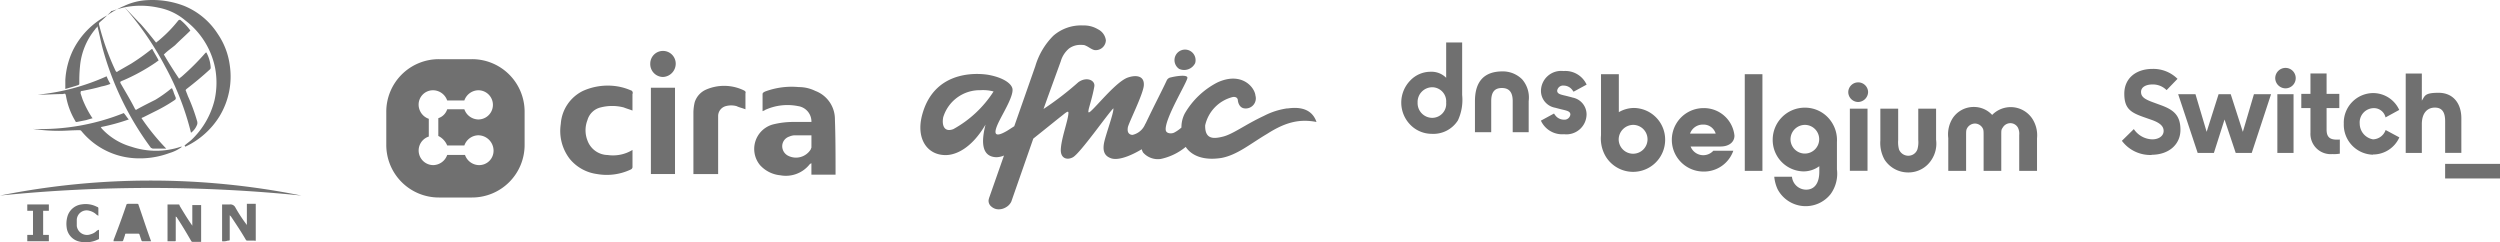
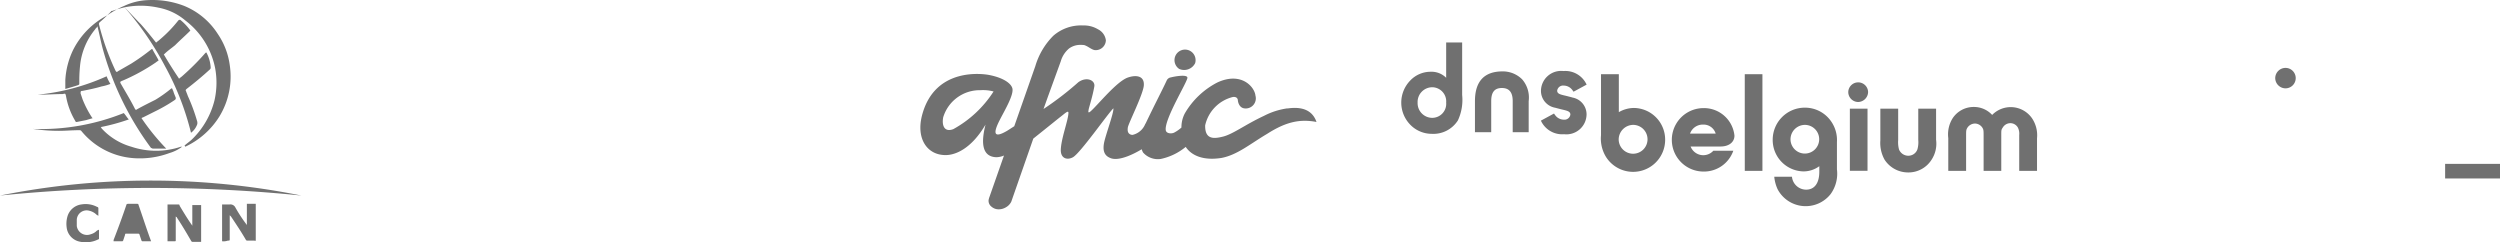
<svg xmlns="http://www.w3.org/2000/svg" width="294.583" height="28.553" viewBox="0 0 294.583 28.553">
  <defs>
    <clipPath id="clip-path">
      <rect id="Rectangle_3813" data-name="Rectangle 3813" width="44.554" height="13.03" fill="#707070" />
    </clipPath>
    <clipPath id="clip-path-2">
      <rect id="Rectangle_5761" data-name="Rectangle 5761" width="74.913" height="19.295" fill="#707070" />
    </clipPath>
    <clipPath id="clip-path-3">
-       <rect id="Rectangle_3835" data-name="Rectangle 3835" width="52.939" height="17.272" fill="#707070" />
-     </clipPath>
+       </clipPath>
    <clipPath id="clip-path-4">
      <rect id="Rectangle_3833" data-name="Rectangle 3833" width="35.517" height="28.553" fill="#707070" />
    </clipPath>
  </defs>
  <g id="Group_9704" data-name="Group 9704" transform="translate(0 -6.451)">
    <g id="switch" transform="translate(250.029 14.451)">
      <g id="Group_6850" data-name="Group 6850" clip-path="url(#clip-path)">
-         <path id="Path_39503" data-name="Path 39503" d="M33.443,11h1.9V7.61c0-1.319.654-1.952,1.537-1.952s1.21.589,1.21,1.6V10.99H40V6.923c0-1.8-1-3.01-2.682-3.01s-1.6.371-1.974.927V1.645h-1.9V11Zm-3.849.185a3.4,3.4,0,0,0,3.1-2.017L31.077,8.3a1.624,1.624,0,0,1-1.483,1.1,1.886,1.886,0,0,1-1.57-1.854,1.68,1.68,0,0,1,1.57-1.821,1.4,1.4,0,0,1,1.472,1.09l1.614-.883a3.382,3.382,0,0,0-3.086-1.985,3.485,3.485,0,0,0-3.446,3.609,3.53,3.53,0,0,0,3.446,3.653Zm-4.732-.044a4.308,4.308,0,0,0,.818-.055V9.42c-.109.011-.251.011-.371.011-.829,0-1.189-.327-1.189-1.189V5.712h1.5V4.044h-1.5V1.634h-1.9v2.41h-1.08V5.712h1.08V8.624a2.387,2.387,0,0,0,2.639,2.508ZM18.319,11h1.908V4.077H18.319Zm-14.83.218C5.5,11.219,6.9,10.03,6.9,8.275S6.041,5.9,4.569,5.363L3.795,5.08C2.737,4.7,2.257,4.426,2.257,3.815S2.9,2.932,3.6,2.932A2.268,2.268,0,0,1,5.267,3.6l1.287-1.33A4.036,4.036,0,0,0,3.6,1.1C1.679,1.1.284,2.19.284,4.022s.829,2.246,2.41,2.8l.84.294c.97.349,1.385.741,1.385,1.3S4.383,9.4,3.577,9.4a2.692,2.692,0,0,1-2.17-1.21L0,9.572a4.177,4.177,0,0,0,3.5,1.668ZM8.941,11h1.9l1.254-3.936L13.412,11H15.3l2.279-6.924H15.56L14.252,8.515,12.823,4.077H11.395L9.988,8.515,8.669,4.077H6.63L8.93,11Z" transform="translate(0 -0.98)" fill="#707070" />
        <path id="Path_39504" data-name="Path 39504" d="M166.91,2.41a1.2,1.2,0,0,0,0-2.41,1.22,1.22,0,0,0-1.21,1.2,1.222,1.222,0,0,0,1.21,1.21" transform="translate(-147.632)" fill="#707070" />
        <rect id="Rectangle_3812" data-name="Rectangle 3812" width="6.466" height="1.723" transform="translate(38.088 11.307)" fill="#707070" />
      </g>
    </g>
    <g id="Group_12711" data-name="Group 12711" transform="translate(165.115 11.451)">
      <g id="Group_12709" data-name="Group 12709" clip-path="url(#clip-path-2)">
        <path id="Path_42850" data-name="Path 42850" d="M7.175,6.185a5.716,5.716,0,0,1-.5,3A3.421,3.421,0,0,1,3.587,10.77,3.532,3.532,0,0,1,1.053,9.687a3.728,3.728,0,0,1,0-5.192,3.3,3.3,0,0,1,2.4-1.039,2.42,2.42,0,0,1,1.838.712V0H7.175V6.185Zm1.509.728c0-2.33,1.1-3.5,3.246-3.5a3.219,3.219,0,0,1,2.313.935,3.27,3.27,0,0,1,.771,2.567v3.664H13.132V6.913c0-1.039-.415-1.543-1.275-1.543S10.6,5.86,10.6,6.913v3.664H8.683V6.913ZM20.16,6.492a2.02,2.02,0,0,1,1.675,1.97,2.376,2.376,0,0,1-2.653,2.353,2.754,2.754,0,0,1-2.728-1.6L18,8.377a1.754,1.754,0,0,0,.126.181,1.275,1.275,0,0,0,1.03.543.7.7,0,0,0,.771-.6c0-.353-.327-.442-.853-.568-.108-.025-.224-.053-.349-.084l-.1-.027c-.151-.038-.314-.078-.489-.128a2.02,2.02,0,0,1-1.675-1.97,2.376,2.376,0,0,1,2.653-2.353,2.754,2.754,0,0,1,2.727,1.6l-1.541.837a2.043,2.043,0,0,0-.127-.181,1.274,1.274,0,0,0-1.03-.542.7.7,0,0,0-.771.595c0,.353.327.443.853.568.107.024.224.053.348.083l.1.028c.151.037.314.078.49.128ZM3.646,5.28A1.735,1.735,0,0,0,1.927,7.091,1.732,1.732,0,0,0,3.616,8.886,1.653,1.653,0,0,0,5.292,7.091,1.668,1.668,0,0,0,3.646,5.28Z" transform="translate(0)" fill="#707070" />
        <path id="Path_42851" data-name="Path 42851" d="M158.059,24.81v4.471a3.592,3.592,0,0,1,1.808-.494,3.729,3.729,0,0,1,3.65,3.738,3.777,3.777,0,0,1-6.958,2.049,4.131,4.131,0,0,1-.6-2.578V24.81h2.1Zm13.492,9.012a3.662,3.662,0,0,1-3.5,2.458,3.738,3.738,0,0,1-.018-7.476,3.608,3.608,0,0,1,3.65,3.243c0,.768-.648,1.281-1.637,1.281h-3.53a1.6,1.6,0,0,0,2.678.5h2.353Zm1.347-9.013h2.081V36.195H172.9Zm5.561,12.085a1.685,1.685,0,0,0,1.671,1.519c.99,0,1.552-.768,1.552-2.116v-.649a3.134,3.134,0,0,1-1.859.614,3.7,3.7,0,0,1-3.633-3.738,3.78,3.78,0,0,1,3.8-3.773,3.736,3.736,0,0,1,3.053,1.571,3.842,3.842,0,0,1,.716,2.475v3.226a4.079,4.079,0,0,1-.75,2.919,3.742,3.742,0,0,1-6.242-.581,4.587,4.587,0,0,1-.393-1.468h2.082Zm6.823-8.022h2.081v7.322h-2.081Zm10.165,3.7A3.45,3.45,0,0,1,194.9,34.9a3.217,3.217,0,0,1-2.746,1.485,3.309,3.309,0,0,1-2.779-1.5,4.043,4.043,0,0,1-.5-2.271V28.871h2.1v3.7a3.287,3.287,0,0,0,.1,1.109,1.178,1.178,0,0,0,1.092.735,1.129,1.129,0,0,0,1.075-.751,3.1,3.1,0,0,0,.1-1.11V28.871h2.1v3.7Zm9.791,3.618V31.978a1.616,1.616,0,0,0-.153-.871,1.019,1.019,0,0,0-.887-.529,1.043,1.043,0,0,0-.887.5c-.188.273-.188.306-.188.939v4.182h-2.081V32c0-.58-.017-.683-.153-.9a1.063,1.063,0,0,0-.87-.478,1.086,1.086,0,0,0-.887.495c-.137.222-.153.324-.153.9v4.182h-2.1V32.337A3.578,3.578,0,0,1,197.393,30a2.96,2.96,0,0,1,2.49-1.331,2.906,2.906,0,0,1,2.166.939,3.055,3.055,0,0,1,4.708.41,3.581,3.581,0,0,1,.579,2.338v3.841h-2.1Zm-17.807-9.285a1.2,1.2,0,0,1-1.177,1.178,1.177,1.177,0,0,1-1.16-1.178,1.169,1.169,0,0,1,2.337,0m-29.389,5.633a1.7,1.7,0,1,0,1.706-1.759,1.73,1.73,0,0,0-1.706,1.759Zm11.428-.734a1.487,1.487,0,0,0-1.484-1.058,1.59,1.59,0,0,0-1.535,1.058h3.019m8.819.717a1.69,1.69,0,1,0,1.705-1.741,1.705,1.705,0,0,0-1.705,1.741Z" transform="translate(-132.422 -21.065)" fill="#707070" />
      </g>
    </g>
    <g id="LOGO-BLEU" transform="translate(108.455 9.451)">
      <g id="logo_afnic" data-name="logo/afnic" transform="translate(0)">
        <g id="Group-3">
          <g id="Group_12708" data-name="Group 12708">
            <path id="Fill-1" d="M249.437,640.7c-1.1.444-1.413-.421-1.23-1.381a4.5,4.5,0,0,1,4.377-3.192,4.711,4.711,0,0,1,1.557.153,13.174,13.174,0,0,1-4.707,4.416m39.327-2.428a8.559,8.559,0,0,0-2.748.878c-2.3,1.077-3.688,2.19-4.909,2.468-1.08.264-2.06.29-2.03-1.338a4.425,4.425,0,0,1,3.274-3.349c.6-.065.581.414.581.414s.072.865.793.933A1.19,1.19,0,0,0,285,636.768c-.1-1.028-1.668-2.859-4.494-1.547a9.42,9.42,0,0,0-3.832,3.646,3.508,3.508,0,0,0-.395,1.661,4.046,4.046,0,0,1-.862.6c-.29.147-.911.134-.986-.284-.189-1.3,2.585-5.744,2.552-6.192s-1.749-.095-1.939-.033a.633.633,0,0,0-.509.382c-.512,1.107-1.39,2.774-2.448,4.991-.023.046-.049.085-.075.127v-.007a2.111,2.111,0,0,1-1.5,1.283.675.675,0,0,1-.29-.072c-.17-.095-.349-.287-.255-.826.088-.5,1.782-3.845,1.877-4.909.1-1.168-.907-1.286-1.877-.953-1.315.454-3.522,3.212-4.364,3.959-.379.336-.29.029-.258-.193s.477-1.573.669-2.716c.121-.728-.907-1.195-1.88-.5a36.419,36.419,0,0,1-4.106,3.159l.477-1.341,1.557-4.285a3.079,3.079,0,0,1,.982-1.511,2.228,2.228,0,0,1,1.348-.418c.512,0,.5.049.669.121.3.127.728.5,1.087.5a1.2,1.2,0,0,0,1.227-1.165,1.685,1.685,0,0,0-.927-1.292,3.215,3.215,0,0,0-1.766-.454,4.968,4.968,0,0,0-3.5,1.214,8.409,8.409,0,0,0-2.118,3.574l-2.484,7.086c-.473.307-.787.506-.842.539-1.89,1.113-1.452-.127-.868-1.273s1.7-3,1.482-3.747c-.176-.614-1.142-1.253-2.755-1.56-.519-.1-6.374-1.048-7.886,4.765-.731,2.807.669,4.765,2.915,4.674.982-.039,2.853-.669,4.569-3.59-.369,1.462-.744,3.789,1.286,3.845a2.427,2.427,0,0,0,.888-.2l-1.7,4.847a2.568,2.568,0,0,0-.111.379.867.867,0,0,0,.346.806,1.262,1.262,0,0,0,.8.307,1.624,1.624,0,0,0,.881-.232,1.522,1.522,0,0,0,.646-.676l2.592-7.425c1.694-1.351,3-2.412,3.2-2.562.548-.421.927-.8.94-.486,0,.858-.9,3.117-.9,4.452.029,1,.819,1.133,1.43.793.878-.486,4.2-5.258,4.769-5.764.062.539-.953,3.208-1.113,4.132s.095,1.443.7,1.7c1.074.522,3.153-.643,3.747-1.012a2.063,2.063,0,0,0,.157.379,2.322,2.322,0,0,0,2.1.764,6.869,6.869,0,0,0,2.931-1.42c.581.894,1.89,1.674,4.23,1.3,1.86-.362,3.349-1.645,5.363-2.836,2.252-1.443,3.9-1.763,5.816-1.4-.339-.989-1.2-1.919-3.424-1.589" transform="translate(-245.521 -628.5)" fill="#707070" fill-rule="evenodd" />
          </g>
        </g>
        <path id="Fill-4" d="M1168.564,700.885a1.243,1.243,0,1,0-1.877.685A1.445,1.445,0,0,0,1168.564,700.885Z" transform="translate(-1136.19 -696.446)" fill="#707070" fill-rule="evenodd" />
      </g>
    </g>
    <g id="Group_6879" data-name="Group 6879" transform="translate(45.517 12.451)">
      <g id="Group_6878" data-name="Group 6878" clip-path="url(#clip-path-3)">
        <path id="Path_39531" data-name="Path 39531" d="M35.935,8.41c-.374-.15-.673-.224-1.047-.374a5.468,5.468,0,0,0-2.692,0,2.127,2.127,0,0,0-1.57,1.5,3.3,3.3,0,0,0,0,2.393,2.591,2.591,0,0,0,2.393,1.72,4.415,4.415,0,0,0,2.916-.6V14.99a.345.345,0,0,1-.224.374,6.609,6.609,0,0,1-3.963.523,5,5,0,0,1-3.215-1.795A5.389,5.389,0,0,1,27.486,9.98,4.674,4.674,0,0,1,30.1,6.092a7.146,7.146,0,0,1,3.514-.6,6.629,6.629,0,0,1,2.094.523.313.313,0,0,1,.224.449V8.41" transform="translate(-6.923 -1.381)" fill="#707070" />
        <path id="Path_39532" data-name="Path 39532" d="M51.316,15.9H48.4V8.569a5.772,5.772,0,0,1,.15-1.122,2.421,2.421,0,0,1,1.346-1.5,5.339,5.339,0,0,1,4.412.075c.15.075.3.15.224.374V8.27c-.374-.15-.748-.224-1.047-.374a2.443,2.443,0,0,0-1.271,0,1.212,1.212,0,0,0-.9,1.2v6.8" transform="translate(-12.21 -1.391)" fill="#707070" />
        <rect id="Rectangle_3834" data-name="Rectangle 3834" width="2.841" height="10.169" transform="translate(31.18 4.337)" fill="#707070" />
-         <path id="Path_39533" data-name="Path 39533" d="M43.1,0a1.5,1.5,0,0,1,1.5,1.5,1.566,1.566,0,0,1-1.5,1.57A1.518,1.518,0,0,1,41.6,1.5,1.5,1.5,0,0,1,43.1,0" transform="translate(-10.495 0)" fill="#707070" />
        <path id="Path_39534" data-name="Path 39534" d="M67.495,9.505A3.556,3.556,0,0,0,65.177,6.14a4.362,4.362,0,0,0-1.944-.449,8.949,8.949,0,0,0-3.963.523c-.15.075-.3.15-.3.3V8.533c.15-.075.224-.075.3-.15a6.339,6.339,0,0,1,3.888-.449A1.838,1.838,0,0,1,64.728,9.8H62.71a9.845,9.845,0,0,0-2.542.3,2.994,2.994,0,0,0-1.5,4.785,3.692,3.692,0,0,0,2.393,1.2,3.578,3.578,0,0,0,3.44-1.271.575.575,0,0,1,.224-.15V16.01H67.57v-.075c0-2.168,0-4.337-.075-6.43M64.728,12.8c0,.075-.075.15-.075.224a2.047,2.047,0,0,1-2.692.748,1.268,1.268,0,0,1-.673-1.2,1.2,1.2,0,0,1,.822-1.047,1.76,1.76,0,0,1,.6-.15h2.019Z" transform="translate(-14.631 -1.43)" fill="#707070" />
        <path id="Path_39535" data-name="Path 39535" d="M10.094,1.3H6.206A6.191,6.191,0,0,0,0,7.506v3.888A6.191,6.191,0,0,0,6.206,17.6h3.888A6.191,6.191,0,0,0,16.3,11.394V7.506A6.191,6.191,0,0,0,10.094,1.3M7.178,11.469H9.2a1.778,1.778,0,0,1,1.645-1.2,1.818,1.818,0,0,1,1.795,1.795,1.692,1.692,0,0,1-1.72,1.72,1.778,1.778,0,0,1-1.645-1.2H7.178a1.778,1.778,0,0,1-1.645,1.2,1.724,1.724,0,0,1-.523-3.365V8.329a1.778,1.778,0,0,1-1.2-1.645,1.692,1.692,0,0,1,1.72-1.72,1.778,1.778,0,0,1,1.645,1.2H9.2a1.778,1.778,0,0,1,1.645-1.2,1.72,1.72,0,0,1,0,3.44A1.778,1.778,0,0,1,9.2,7.207H7.178A1.623,1.623,0,0,1,6.131,8.254v2.094a2.151,2.151,0,0,1,1.047,1.122" transform="translate(0 -0.328)" fill="#707070" />
      </g>
    </g>
    <g id="Group_6877" data-name="Group 6877" transform="translate(0 6.451)">
      <g id="Group_6876" data-name="Group 6876" clip-path="url(#clip-path-4)">
        <path id="Path_39524" data-name="Path 39524" d="M24.282,17.212c.3-.3.673-.523.972-.822a9.647,9.647,0,0,0,2.617-4.561,9.364,9.364,0,0,0,.075-3.813,9.332,9.332,0,0,0-3.514-5.608,6.821,6.821,0,0,0-3.14-1.5A9.731,9.731,0,0,0,17.4.837a12.377,12.377,0,0,0-1.57.449c-.075,0-.15,0-.15.075-.449.449-.9.9-1.346,1.271a.275.275,0,0,0-.075.224,29.732,29.732,0,0,0,1.944,5.458c.075.15.15.224.3.075l1.57-.9a25.85,25.85,0,0,0,2.318-1.645.261.261,0,0,1,.15-.075c.224.449.523.9.748,1.346-.075.075-.224.15-.3.224A22.858,22.858,0,0,1,17.029,9.51a.232.232,0,0,0-.15.075c-.075,0-.15.075-.075.224.6,1.047,1.2,2.019,1.72,3.066a.14.14,0,0,0,.224,0c.673-.374,1.421-.748,2.168-1.122a15.484,15.484,0,0,0,1.795-1.271.261.261,0,0,1,.15-.075c.075.075.075.224.15.3.075.3.224.6.3.822a.275.275,0,0,1-.075.224,19.4,19.4,0,0,1-2.467,1.421l-1.346.673a.232.232,0,0,0-.15.075,26.609,26.609,0,0,0,2.916,3.589h-1.57c-.075,0-.15-.075-.224-.075A35.234,35.234,0,0,1,14.712,5.772c-.224-.822-.374-1.645-.6-2.542V3.08c-.075.15-.224.224-.3.374A7.961,7.961,0,0,0,12.02,7.865a16.9,16.9,0,0,0-.075,1.944c0,.15,0,.15-.15.224-.449.15-.972.3-1.5.449V9.436a9.385,9.385,0,0,1,.9-3.514,9.329,9.329,0,0,1,4.038-4.112A10.675,10.675,0,0,1,17.254.687,7.165,7.165,0,0,1,20.02.014a10.413,10.413,0,0,1,4.262.673,8.52,8.52,0,0,1,3.963,3.29,8.527,8.527,0,0,1,1.421,3.664,9.023,9.023,0,0,1-1.2,6.057,9.413,9.413,0,0,1-4.038,3.589c-.075-.15-.075-.15-.15-.075" transform="translate(-2.598 0)" fill="#707070" />
        <path id="Path_39525" data-name="Path 39525" d="M22.432,3.886c-.6.6-1.2,1.122-1.795,1.72-.449.374-.9.673-1.271,1.047-.075.075-.075.075,0,.15.523.9,1.047,1.72,1.645,2.617a.261.261,0,0,1,.075.15c.15-.15.3-.224.449-.374a28.812,28.812,0,0,0,2.617-2.617c.15-.15.15-.15.224,0a4.149,4.149,0,0,1,.449,1.645.275.275,0,0,1-.075.224c-.9.822-1.795,1.57-2.767,2.318-.075.075-.15.15-.075.224.075.224.15.374.224.6a21.412,21.412,0,0,1,1.122,3.066v.224a2.1,2.1,0,0,1-.748,1.047,32.326,32.326,0,0,0-3.066-7.851,35.983,35.983,0,0,0-4.785-6.954c.673.673,1.271,1.346,1.944,2.019.6.673,1.2,1.421,1.795,2.168.15-.15.3-.224.449-.374a15.384,15.384,0,0,0,2.168-2.243.275.275,0,0,1,.224-.075,6.37,6.37,0,0,1,1.2,1.271M35.517,23.326A176.182,176.182,0,0,0,0,23.326a90.145,90.145,0,0,1,35.517,0M15.179,14.354a23.673,23.673,0,0,1-3.29.9c0,.075.075.075.075.15a7.535,7.535,0,0,0,3.514,2.168,9.158,9.158,0,0,0,5.832,0h.15a4.678,4.678,0,0,1-1.5.748,10.007,10.007,0,0,1-4.187.6A8.759,8.759,0,0,1,9.571,15.7a.275.275,0,0,0-.224-.075c-.822,0-1.645.075-2.393.075a21.145,21.145,0,0,1-3.066-.224,26.263,26.263,0,0,0,10.692-1.869c.224.224.374.523.6.748M19.74,28.71V24.373h1.2c.15,0,.224,0,.224.15.449.748.9,1.5,1.421,2.243a.261.261,0,0,1,.075.15V24.448H23.7v4.337h-.972c-.075,0-.15,0-.224-.15-.523-.9-1.047-1.795-1.645-2.692,0-.075-.075-.075-.15-.15V28.56c0,.15,0,.15-.15.15H19.74m6.43,0V24.373h.9a.654.654,0,0,1,.673.374,17.394,17.394,0,0,0,1.271,1.944.261.261,0,0,1,.075.15V24.3h1.047v4.187c0,.15,0,.224-.15.15h-.822c-.075,0-.15,0-.224-.15-.523-.9-1.122-1.795-1.72-2.692l-.15-.15v2.767c0,.224,0,.224-.224.224a1.476,1.476,0,0,1-.673.075" transform="translate(0 -0.283)" fill="#707070" />
        <path id="Path_39526" data-name="Path 39526" d="M14.05,12.019a5.025,5.025,0,0,0,.449.9,5.508,5.508,0,0,1-1.047.3c-.748.224-1.5.374-2.243.523-.224,0-.224.075-.224.3l.224.673a11.914,11.914,0,0,0,1.122,2.168l.075.075c-.224.075-.523.15-.748.224l-1.122.224c-.075,0-.15,0-.15-.075a8.524,8.524,0,0,1-1.122-2.991c-.075-.3-.075-.3-.374-.224-.9,0-1.869.075-2.841.075H5.9a25.811,25.811,0,0,0,8.15-2.168" transform="translate(-1.488 -3.033)" fill="#707070" />
        <path id="Path_39527" data-name="Path 39527" d="M22.312,36.531H21.265l-.075-.075-.224-.673a.161.161,0,0,0-.15-.15H19.4c-.075,0-.15,0-.15.15l-.224.673-.075.075H17.9v-.15c.523-1.346,1.047-2.767,1.5-4.112,0-.075.075-.15.224-.15h1.047s.15,0,.15.075c.523,1.5.972,2.916,1.5,4.337" transform="translate(-4.516 -8.103)" fill="#707070" />
-         <path id="Path_39528" data-name="Path 39528" d="M21.147,35.314c-.224-.523-.374-1.047-.523-1.5-.15.523-.374,1.047-.523,1.5Z" transform="translate(-5.071 -8.532)" fill="#707070" />
        <path id="Path_39529" data-name="Path 39529" d="M14.228,33.556c-.075-.075-.15-.075-.224-.15a1.782,1.782,0,0,0-.822-.449A1.161,1.161,0,0,0,11.686,34v.748a1.212,1.212,0,0,0,1.645.972,1.551,1.551,0,0,0,.748-.449c.075,0,.15-.075.224-.075v1.047a.073.073,0,0,1-.075.075,3.27,3.27,0,0,1-2.393.224A1.927,1.927,0,0,1,10.49,34.9a3.135,3.135,0,0,1,.075-1.2,1.989,1.989,0,0,1,1.72-1.5,2.875,2.875,0,0,1,1.795.3.161.161,0,0,1,.15.15Z" transform="translate(-2.638 -8.119)" fill="#707070" />
-         <path id="Path_39530" data-name="Path 39530" d="M6.842,36.555H4.3v-.748h.673V32.966H4.3v-.748H6.842v.748H6.169v2.841h.673Z" transform="translate(-1.085 -8.128)" fill="#707070" />
      </g>
    </g>
  </g>
</svg>